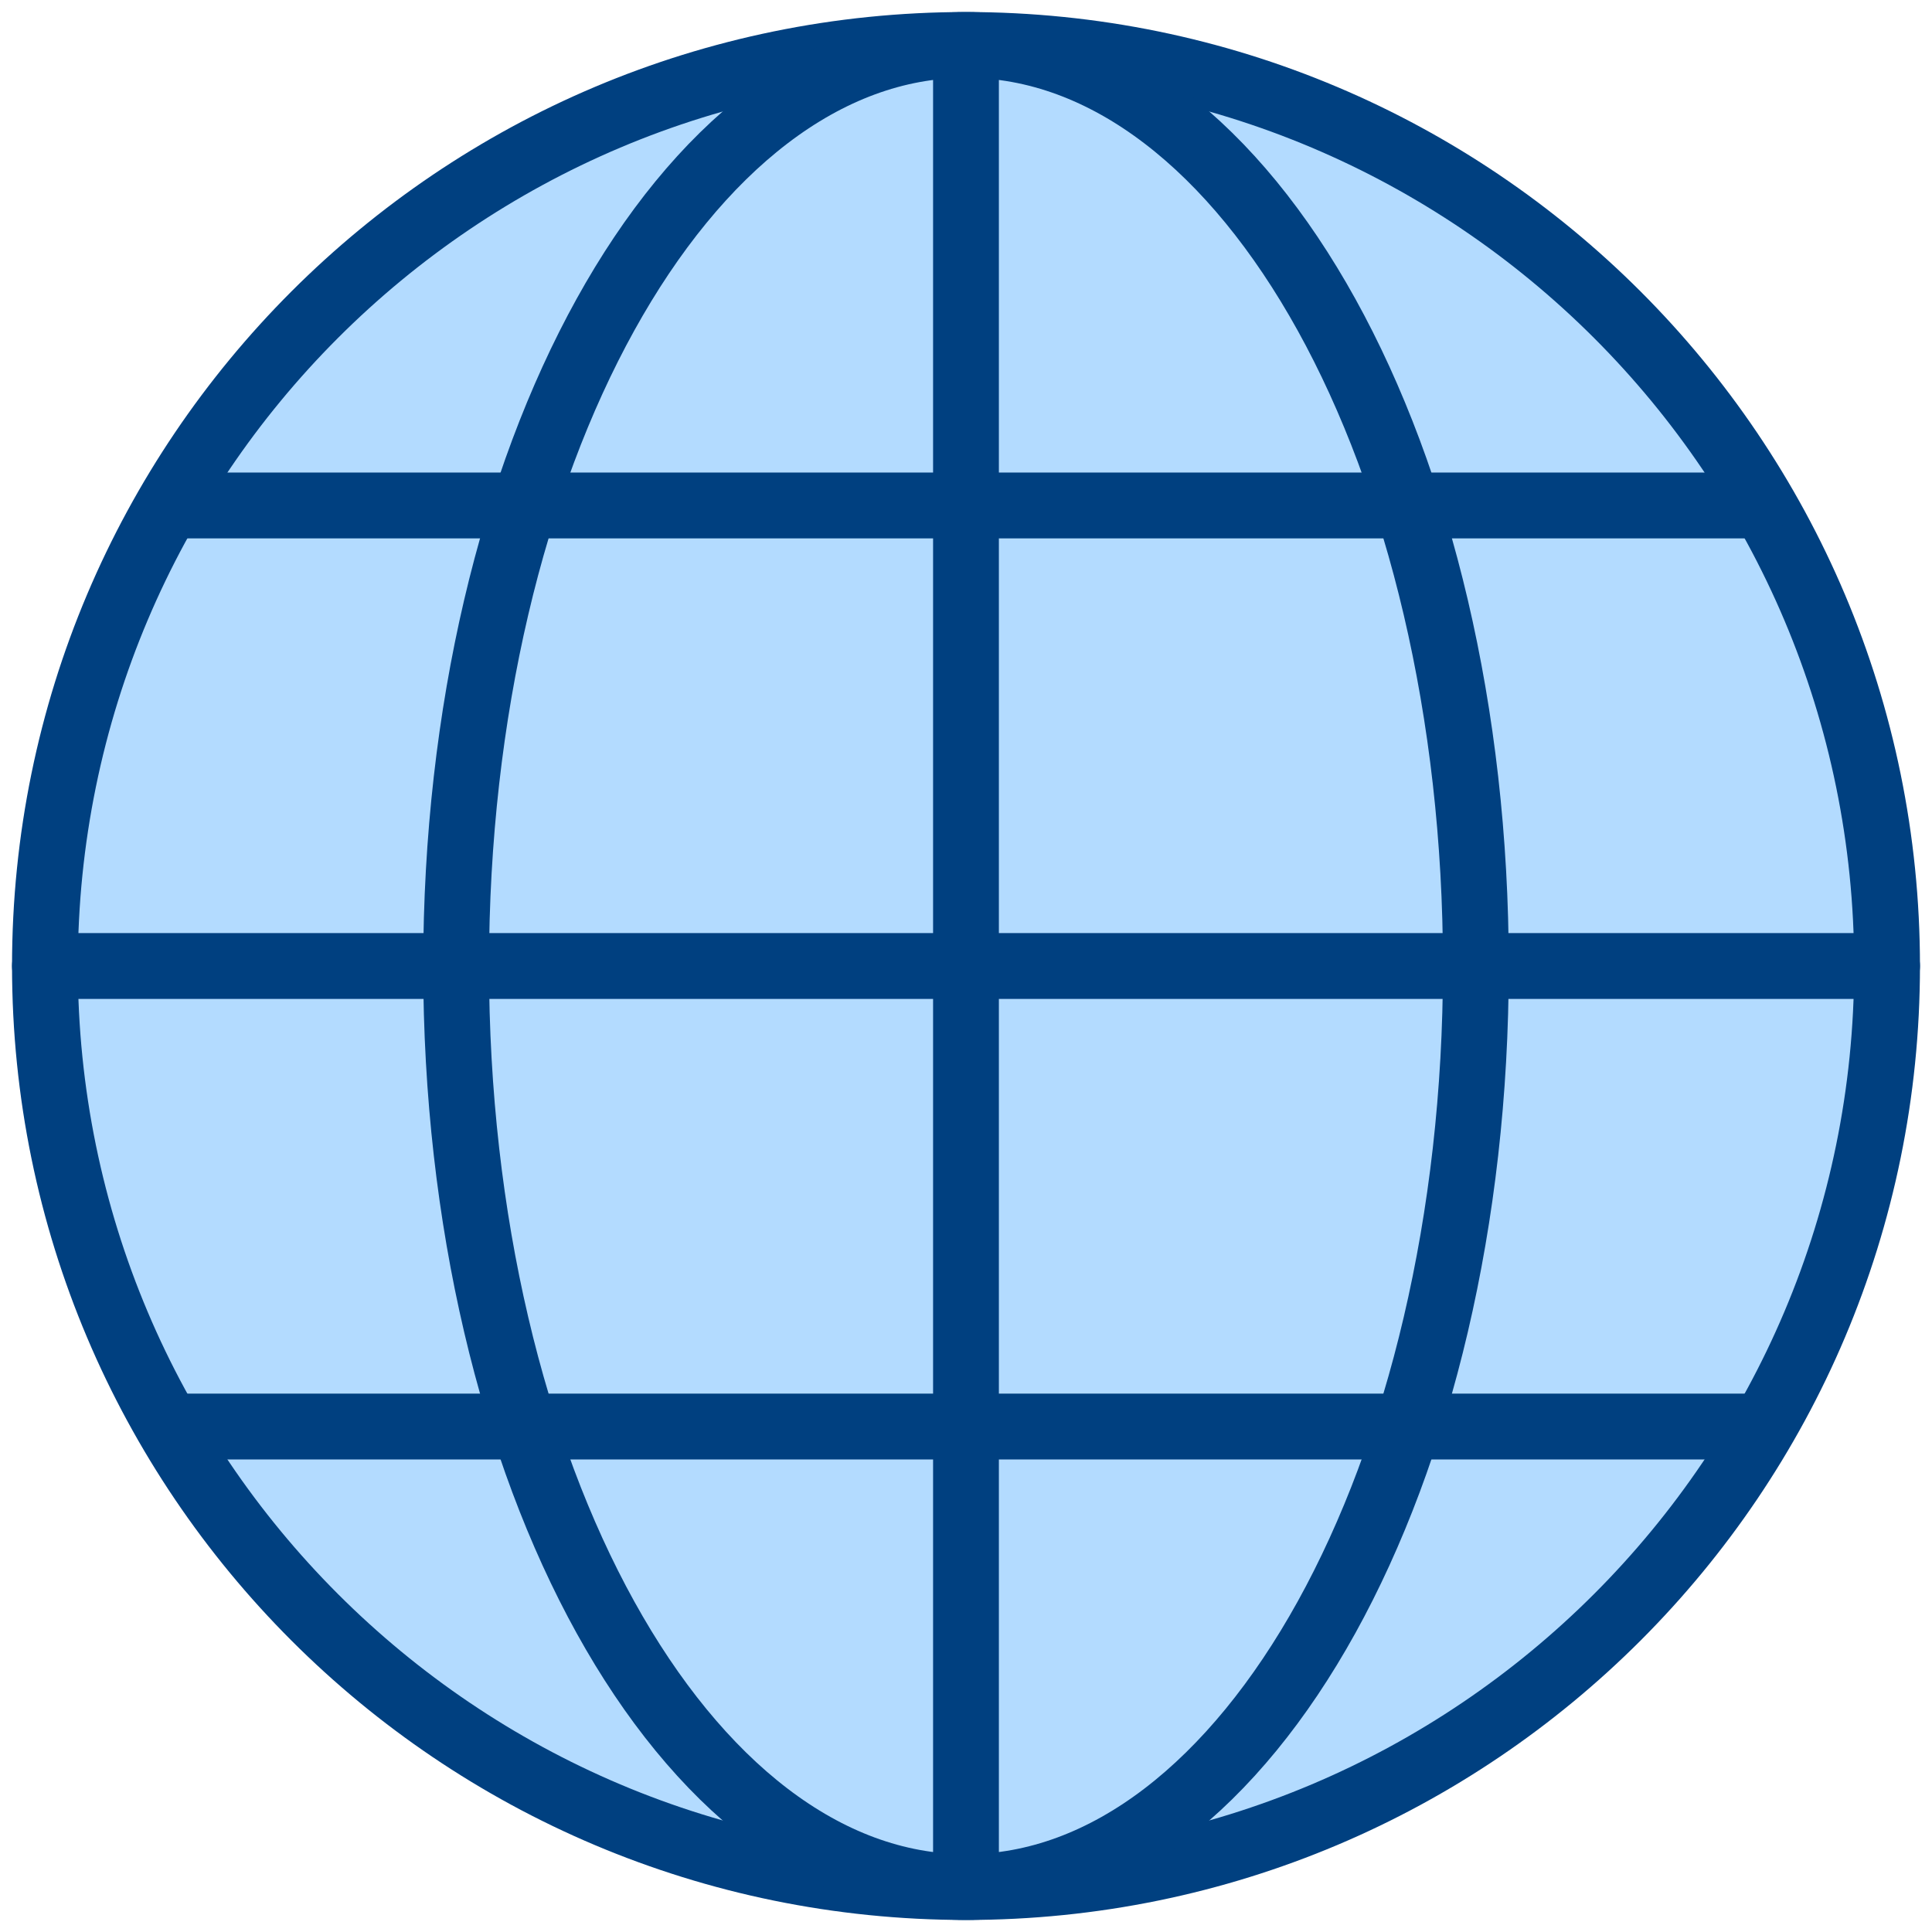
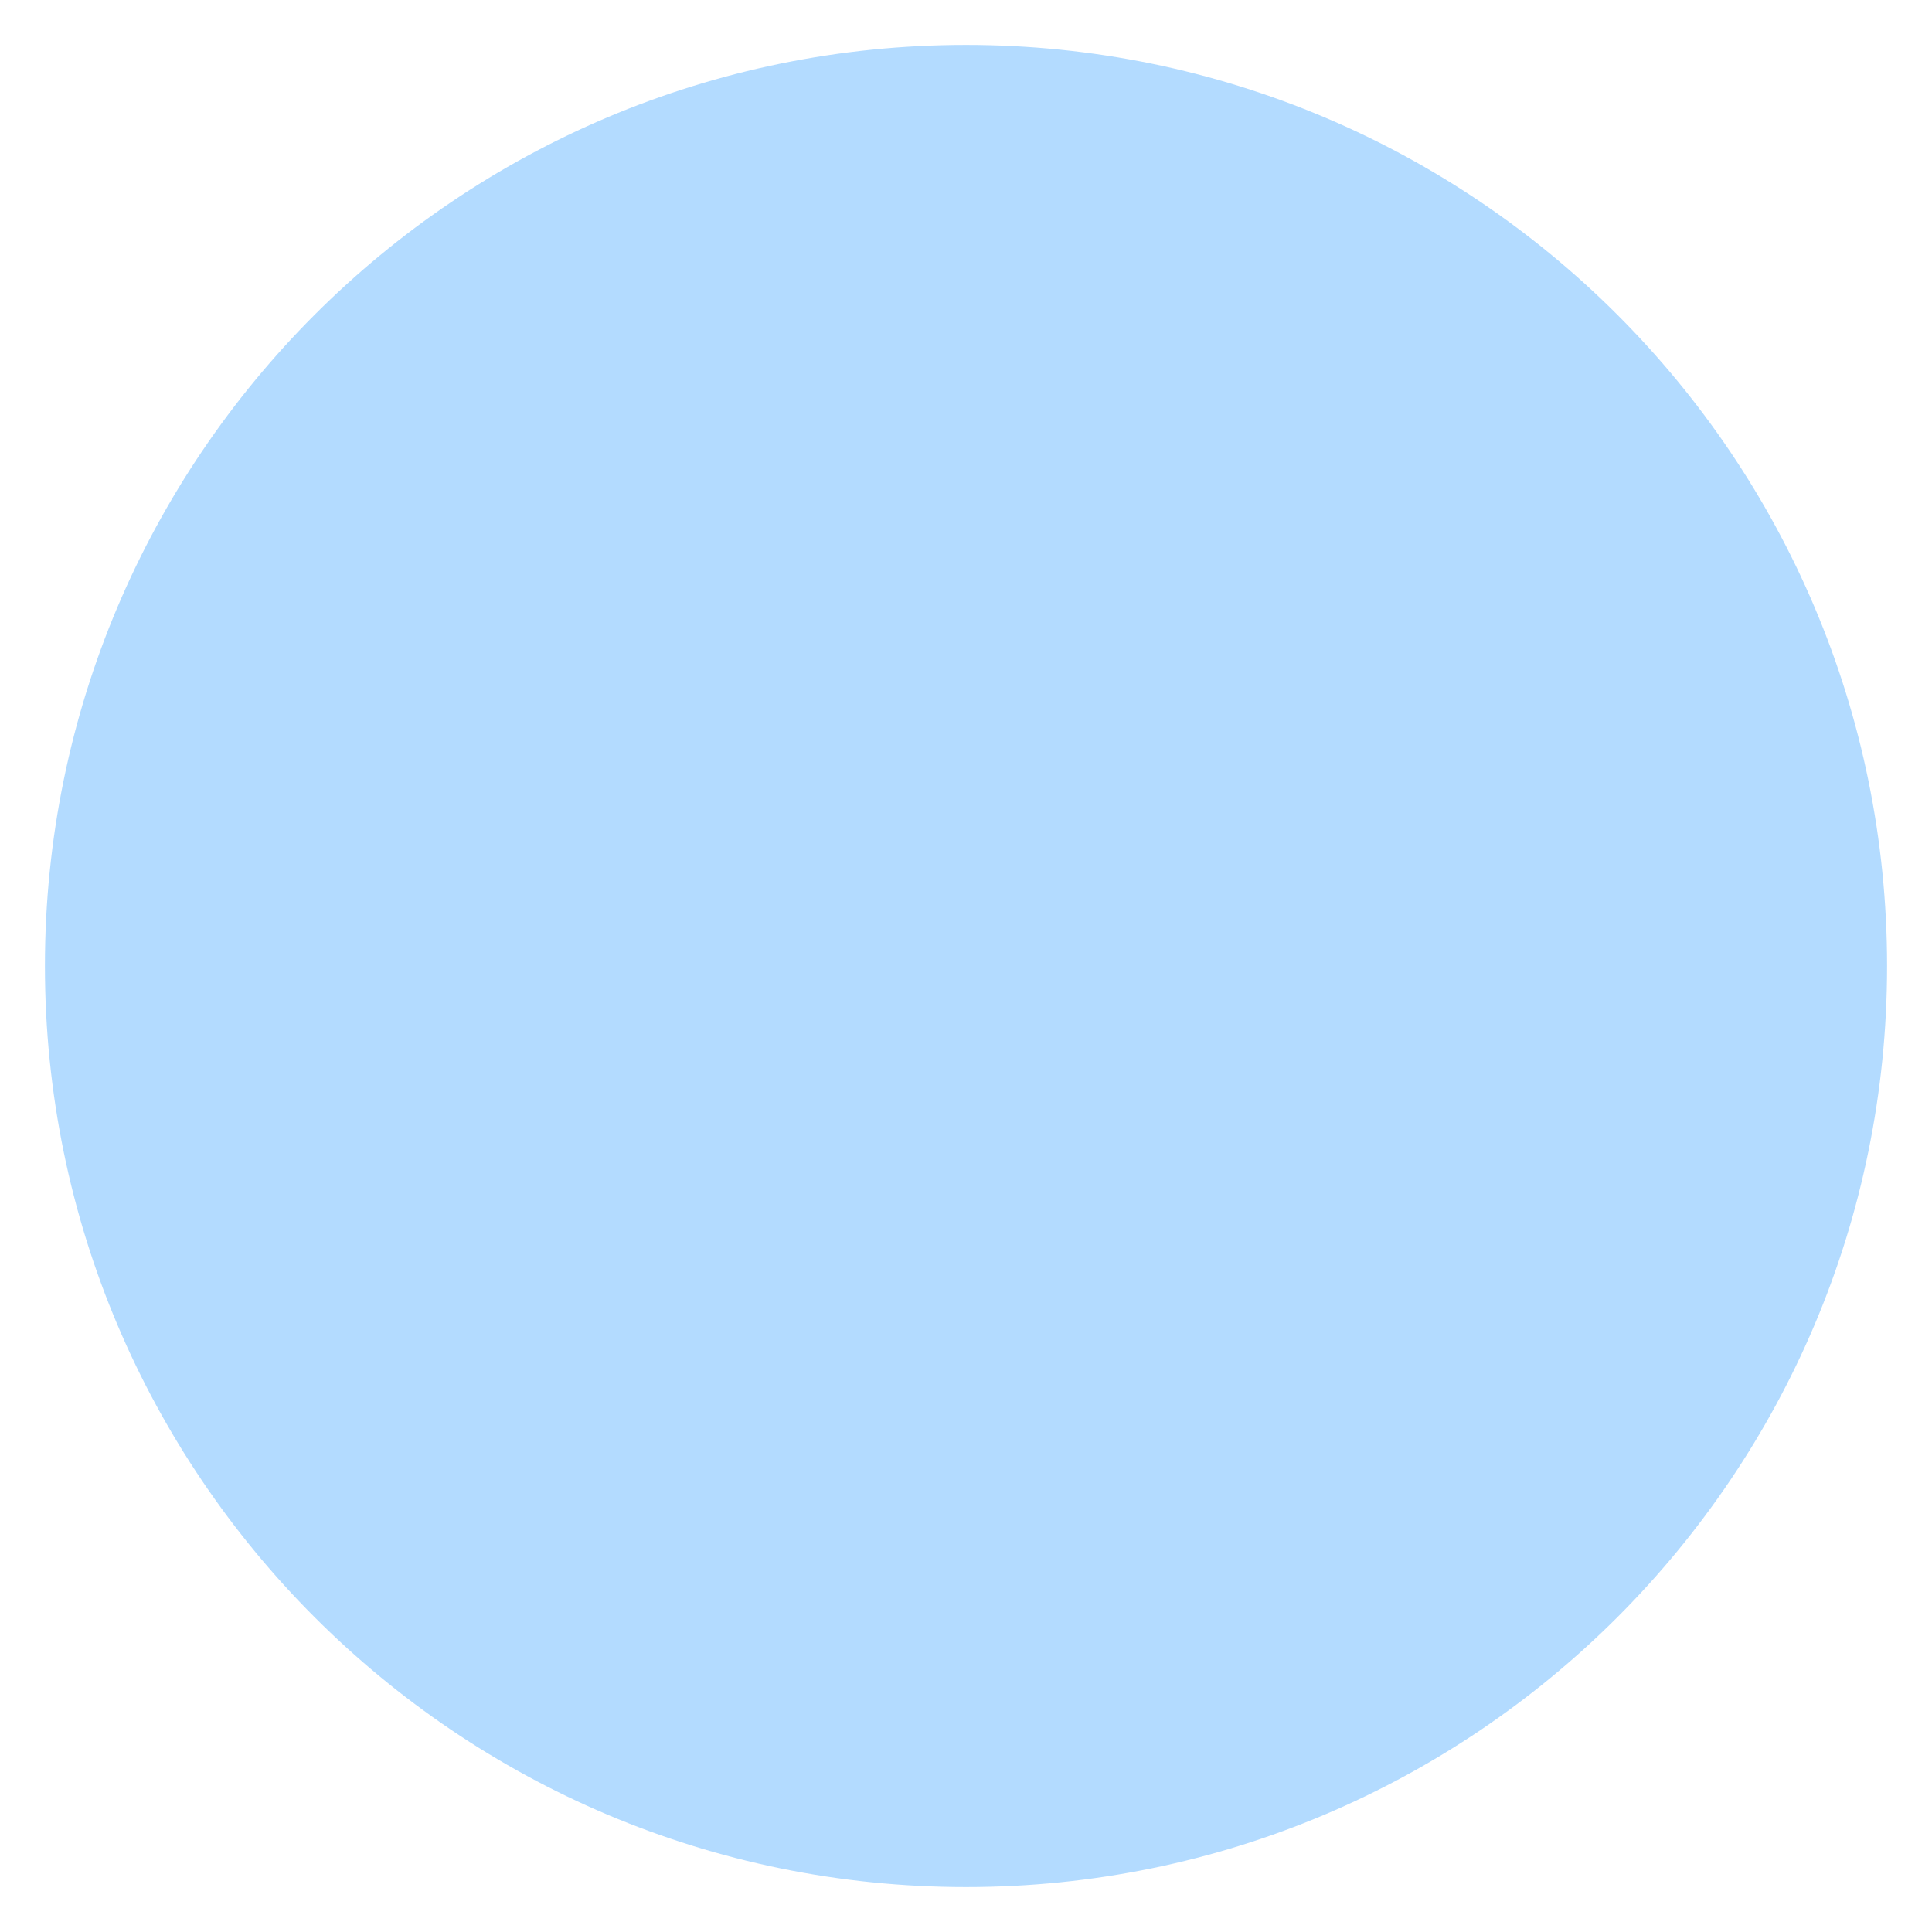
<svg xmlns="http://www.w3.org/2000/svg" width="86" height="86" viewBox="0 0 86 86" fill="none">
  <path d="M43 84C65.644 84 84 65.644 84 43C84 20.356 65.644 2 43 2C20.356 2 2 20.356 2 43C2 65.644 20.356 84 43 84Z" fill="#B3DBFF" />
-   <path d="M43 84C65.644 84 84 65.644 84 43C84 20.356 65.644 2 43 2C20.356 2 2 20.356 2 43C2 65.644 20.356 84 43 84Z" stroke="#004080" stroke-width="2.929" stroke-miterlimit="10" stroke-linecap="round" stroke-linejoin="round" />
-   <path d="M42.999 2V84M42.999 2C30.464 2 20.303 20.356 20.303 43C20.303 65.644 30.464 84 42.999 84M42.999 2C55.534 2 65.696 20.356 65.696 43C65.696 65.644 55.534 84 42.999 84" stroke="#004080" stroke-width="2.929" stroke-miterlimit="10" stroke-linecap="round" stroke-linejoin="round" />
-   <path d="M84 43H2" stroke="#004080" stroke-width="2.929" stroke-miterlimit="10" stroke-linecap="round" stroke-linejoin="round" />
-   <path d="M78.143 22.5H7.857" stroke="#004080" stroke-width="2.929" stroke-miterlimit="10" stroke-linecap="round" stroke-linejoin="round" />
-   <path d="M78.143 63.5H7.857" stroke="#004080" stroke-width="2.929" stroke-miterlimit="10" stroke-linecap="round" stroke-linejoin="round" />
</svg>